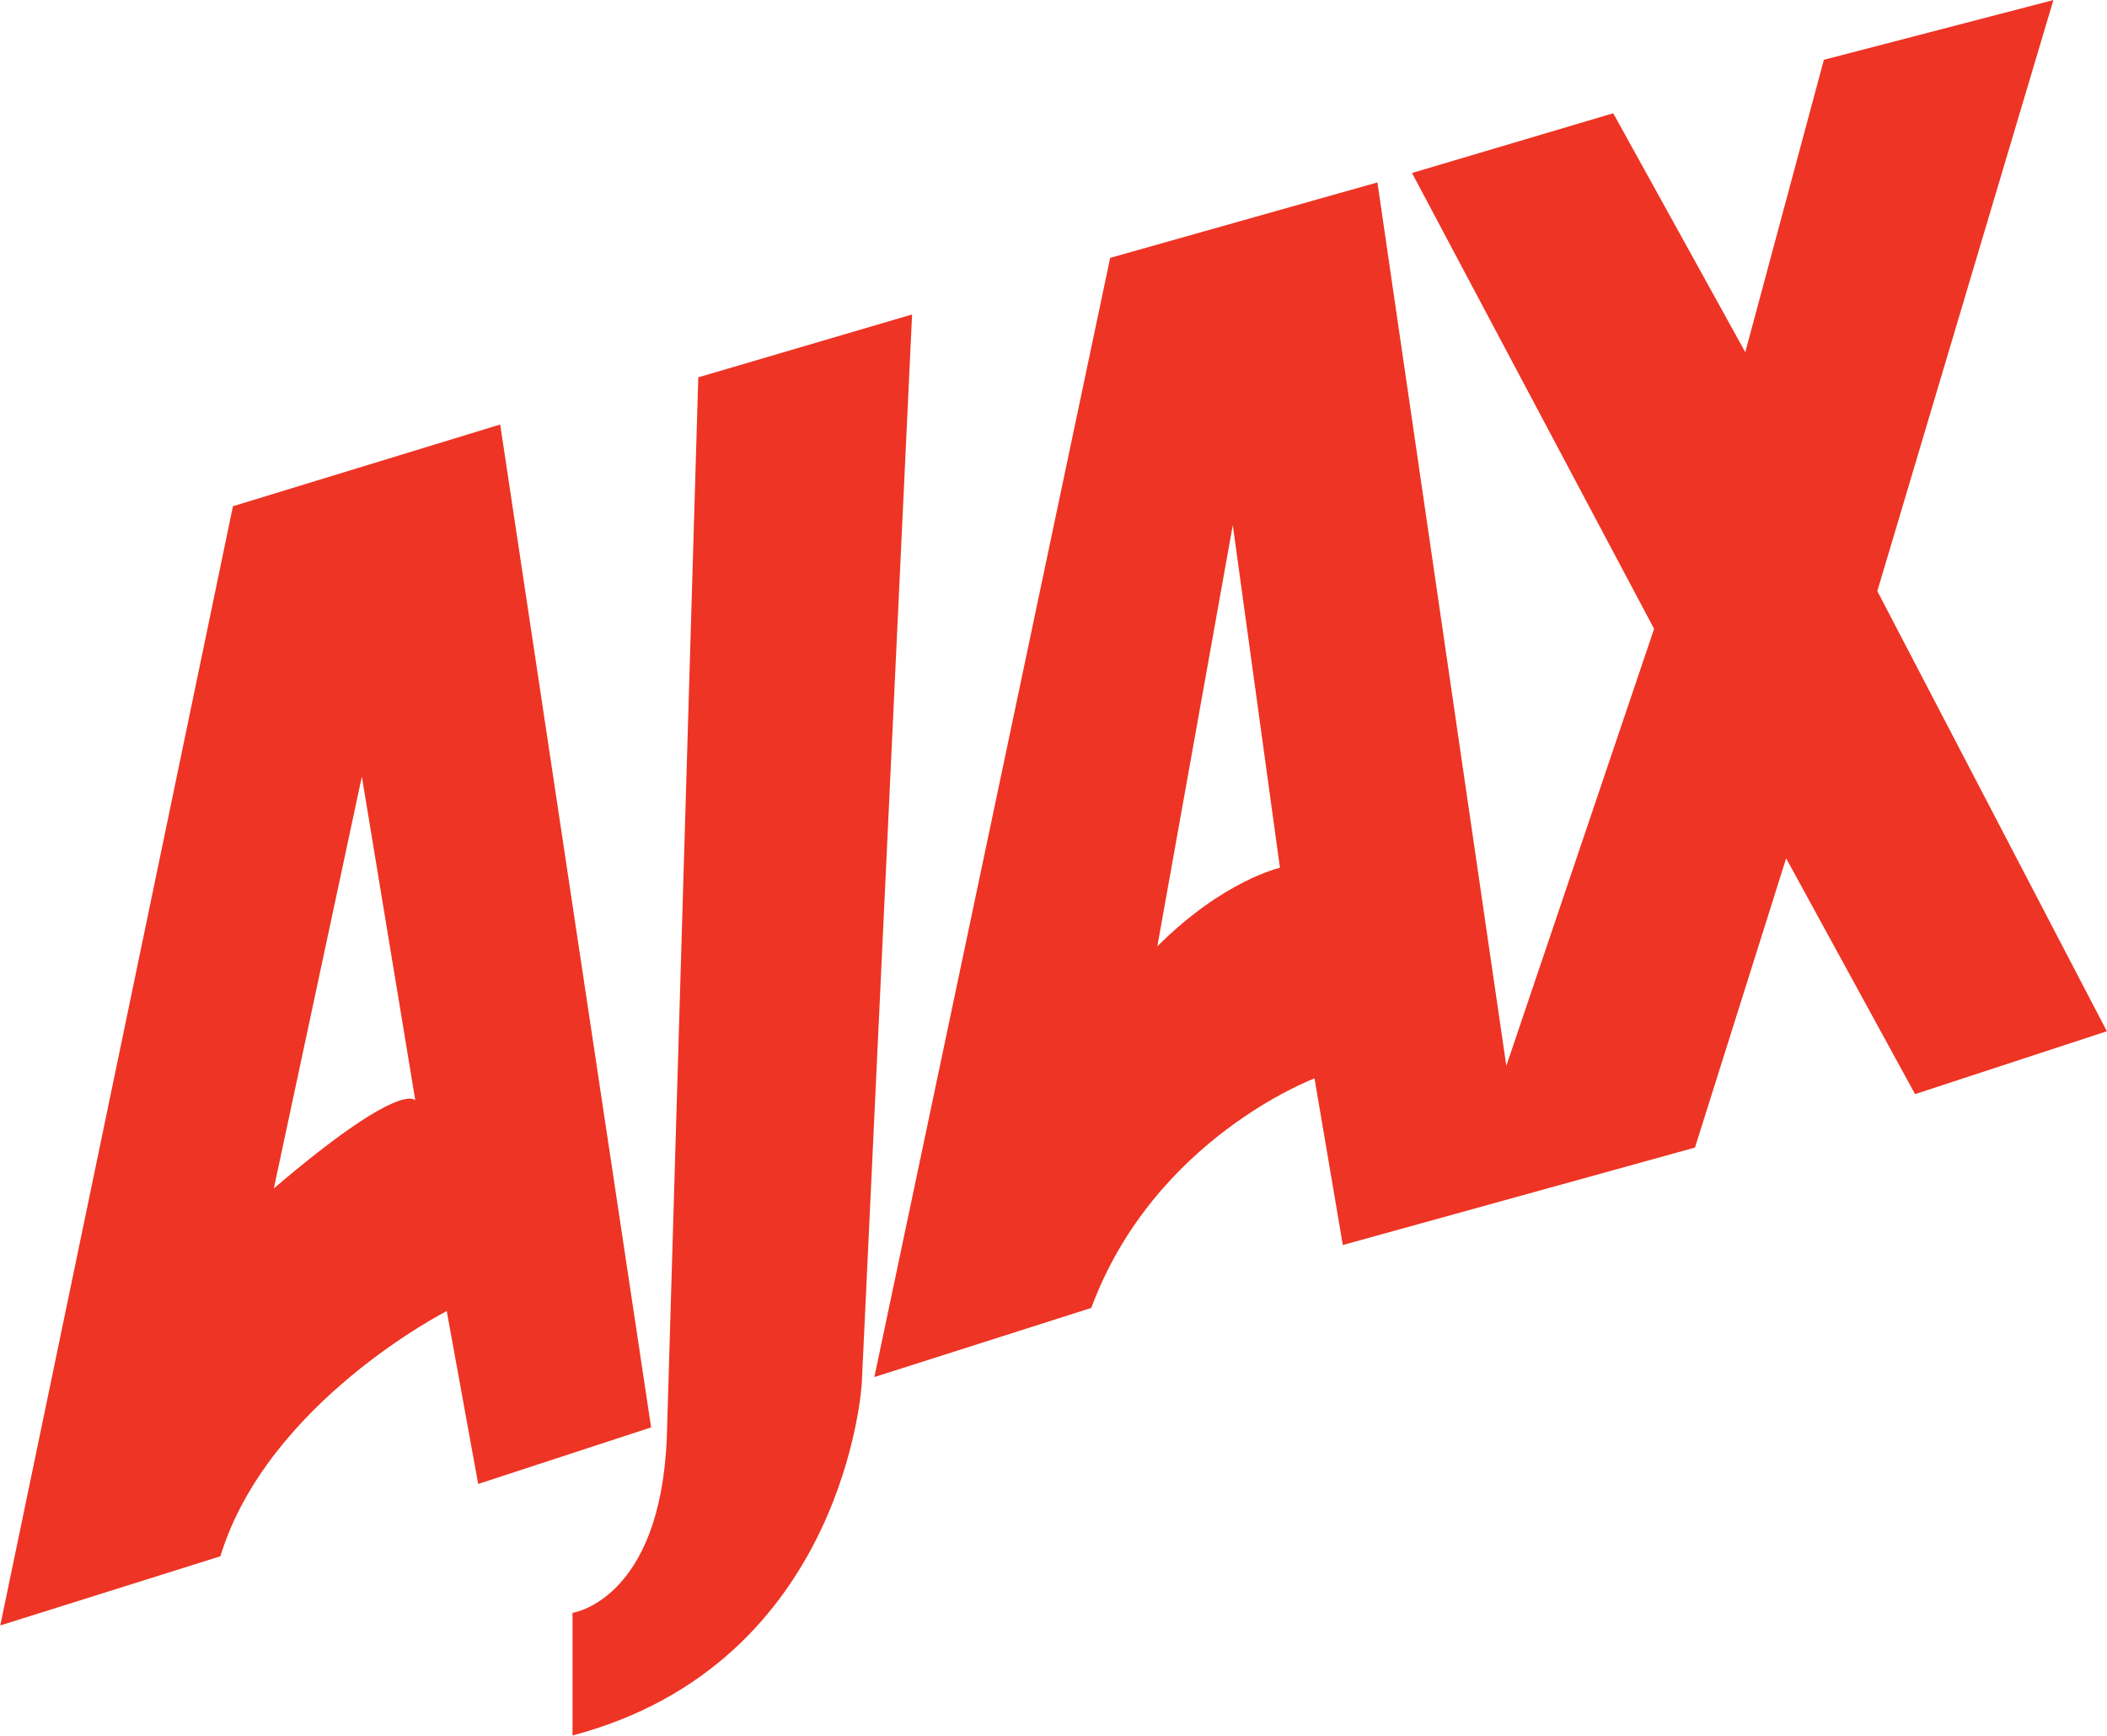
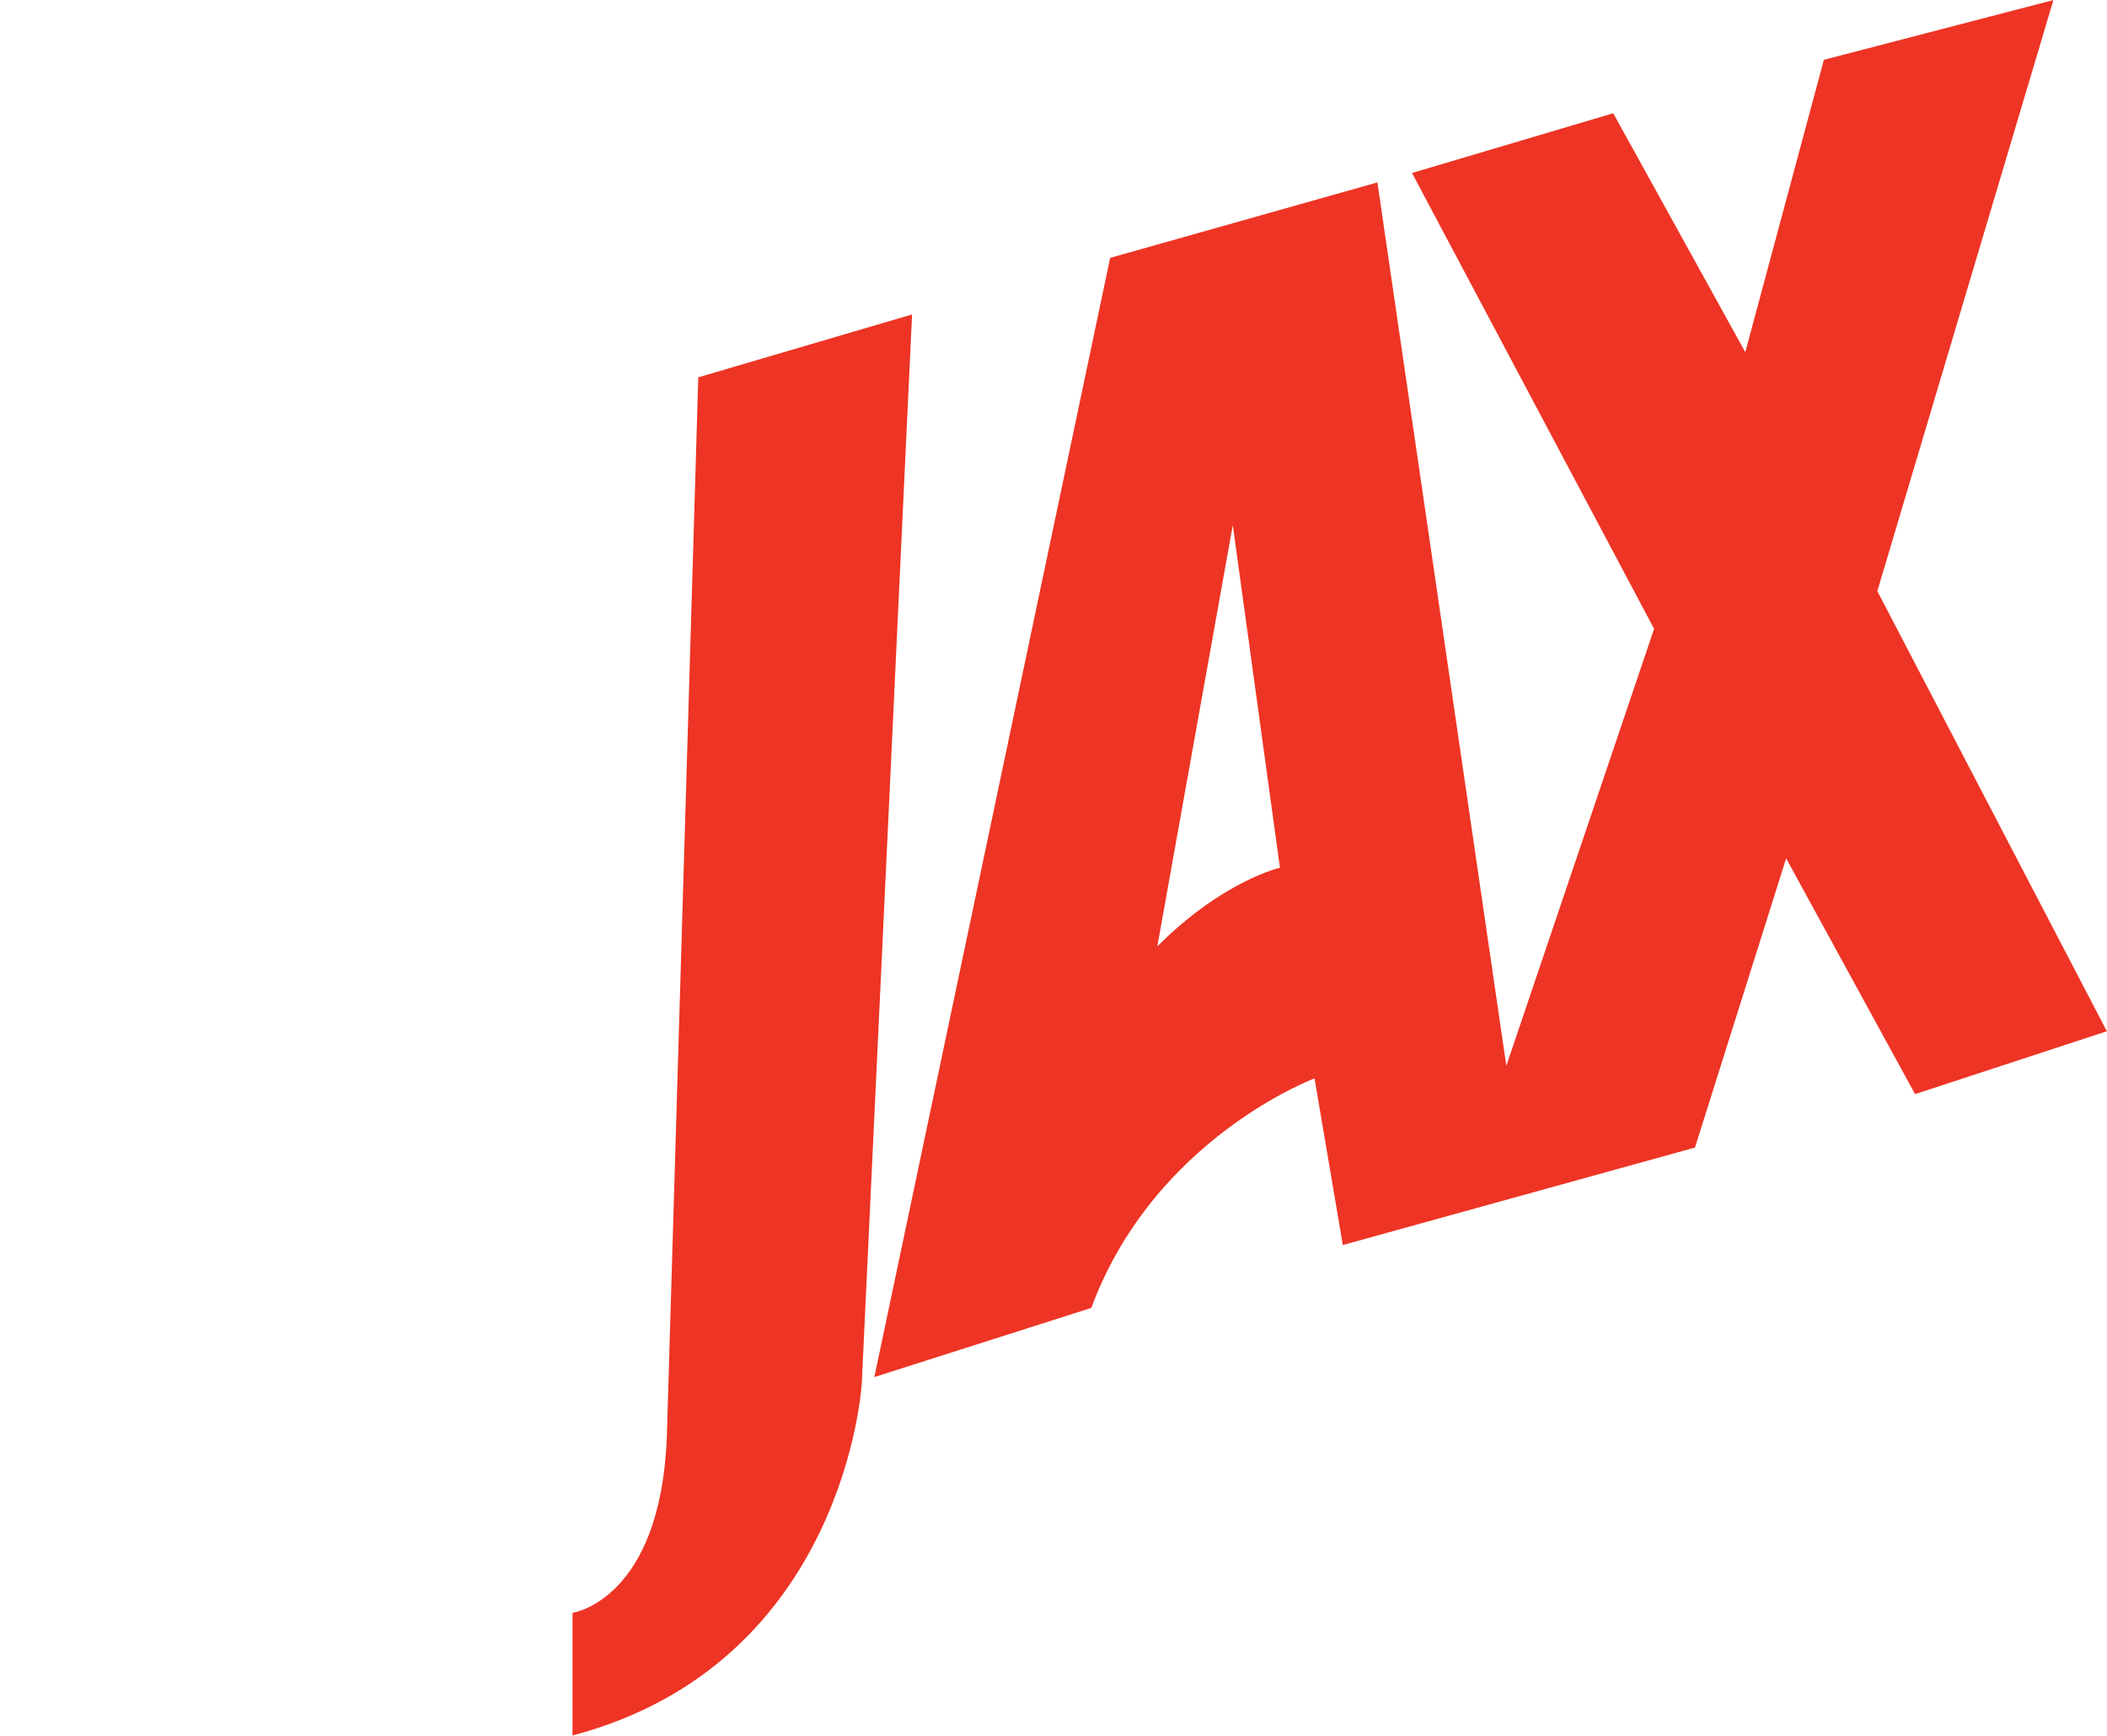
<svg xmlns="http://www.w3.org/2000/svg" version="1.1" id="VARG" x="0px" y="0px" enable-background="new 0 0 221 184" xml:space="preserve" viewBox="3 4.77 214.08 176.37">
-   <path fill="#EE3424" d="M53.822,47.904L26.669,56.21L3.028,169.937l22.362-7.028c4.792-15.653,23.001-24.917,23.001-24.917 l3.194,17.569l17.57-5.749L53.822,47.904z M30.821,125.532l8.945-41.849l5.431,32.904C45.197,116.587,43.919,114.351,30.821,125.532 z" style="--darkreader-inline-fill: #b31b0e;" data-darkreader-inline-fill="" />
  <path fill="#EE3424" d="M61.17,168.659c0,0,8.945-1.279,9.584-17.89l3.194-107.657l21.723-6.389L90.56,145.339 c0,0-1.597,28.432-29.39,35.779V168.659z" style="--darkreader-inline-fill: #b31b0e;" data-darkreader-inline-fill="" />
  <path fill="#EE3424" d="M193.744,64.835l17.89-60.058l-23.32,6.07l-7.986,29.709L166.91,16.278l-20.445,6.07l24.598,46.321 l-15.015,44.404L142.95,23.306l-27.153,7.667L91.838,144.699l22.042-7.027c6.389-17.251,22.682-23.321,22.682-23.321l2.874,16.931 l35.779-9.903l9.265-29.39l13.098,23.959l19.487-6.389L193.744,64.835z M120.589,100.934l7.667-42.807l4.792,34.821 C133.048,92.948,127.297,94.226,120.589,100.934z" style="--darkreader-inline-fill: #b31b0e;" data-darkreader-inline-fill="" />
</svg>